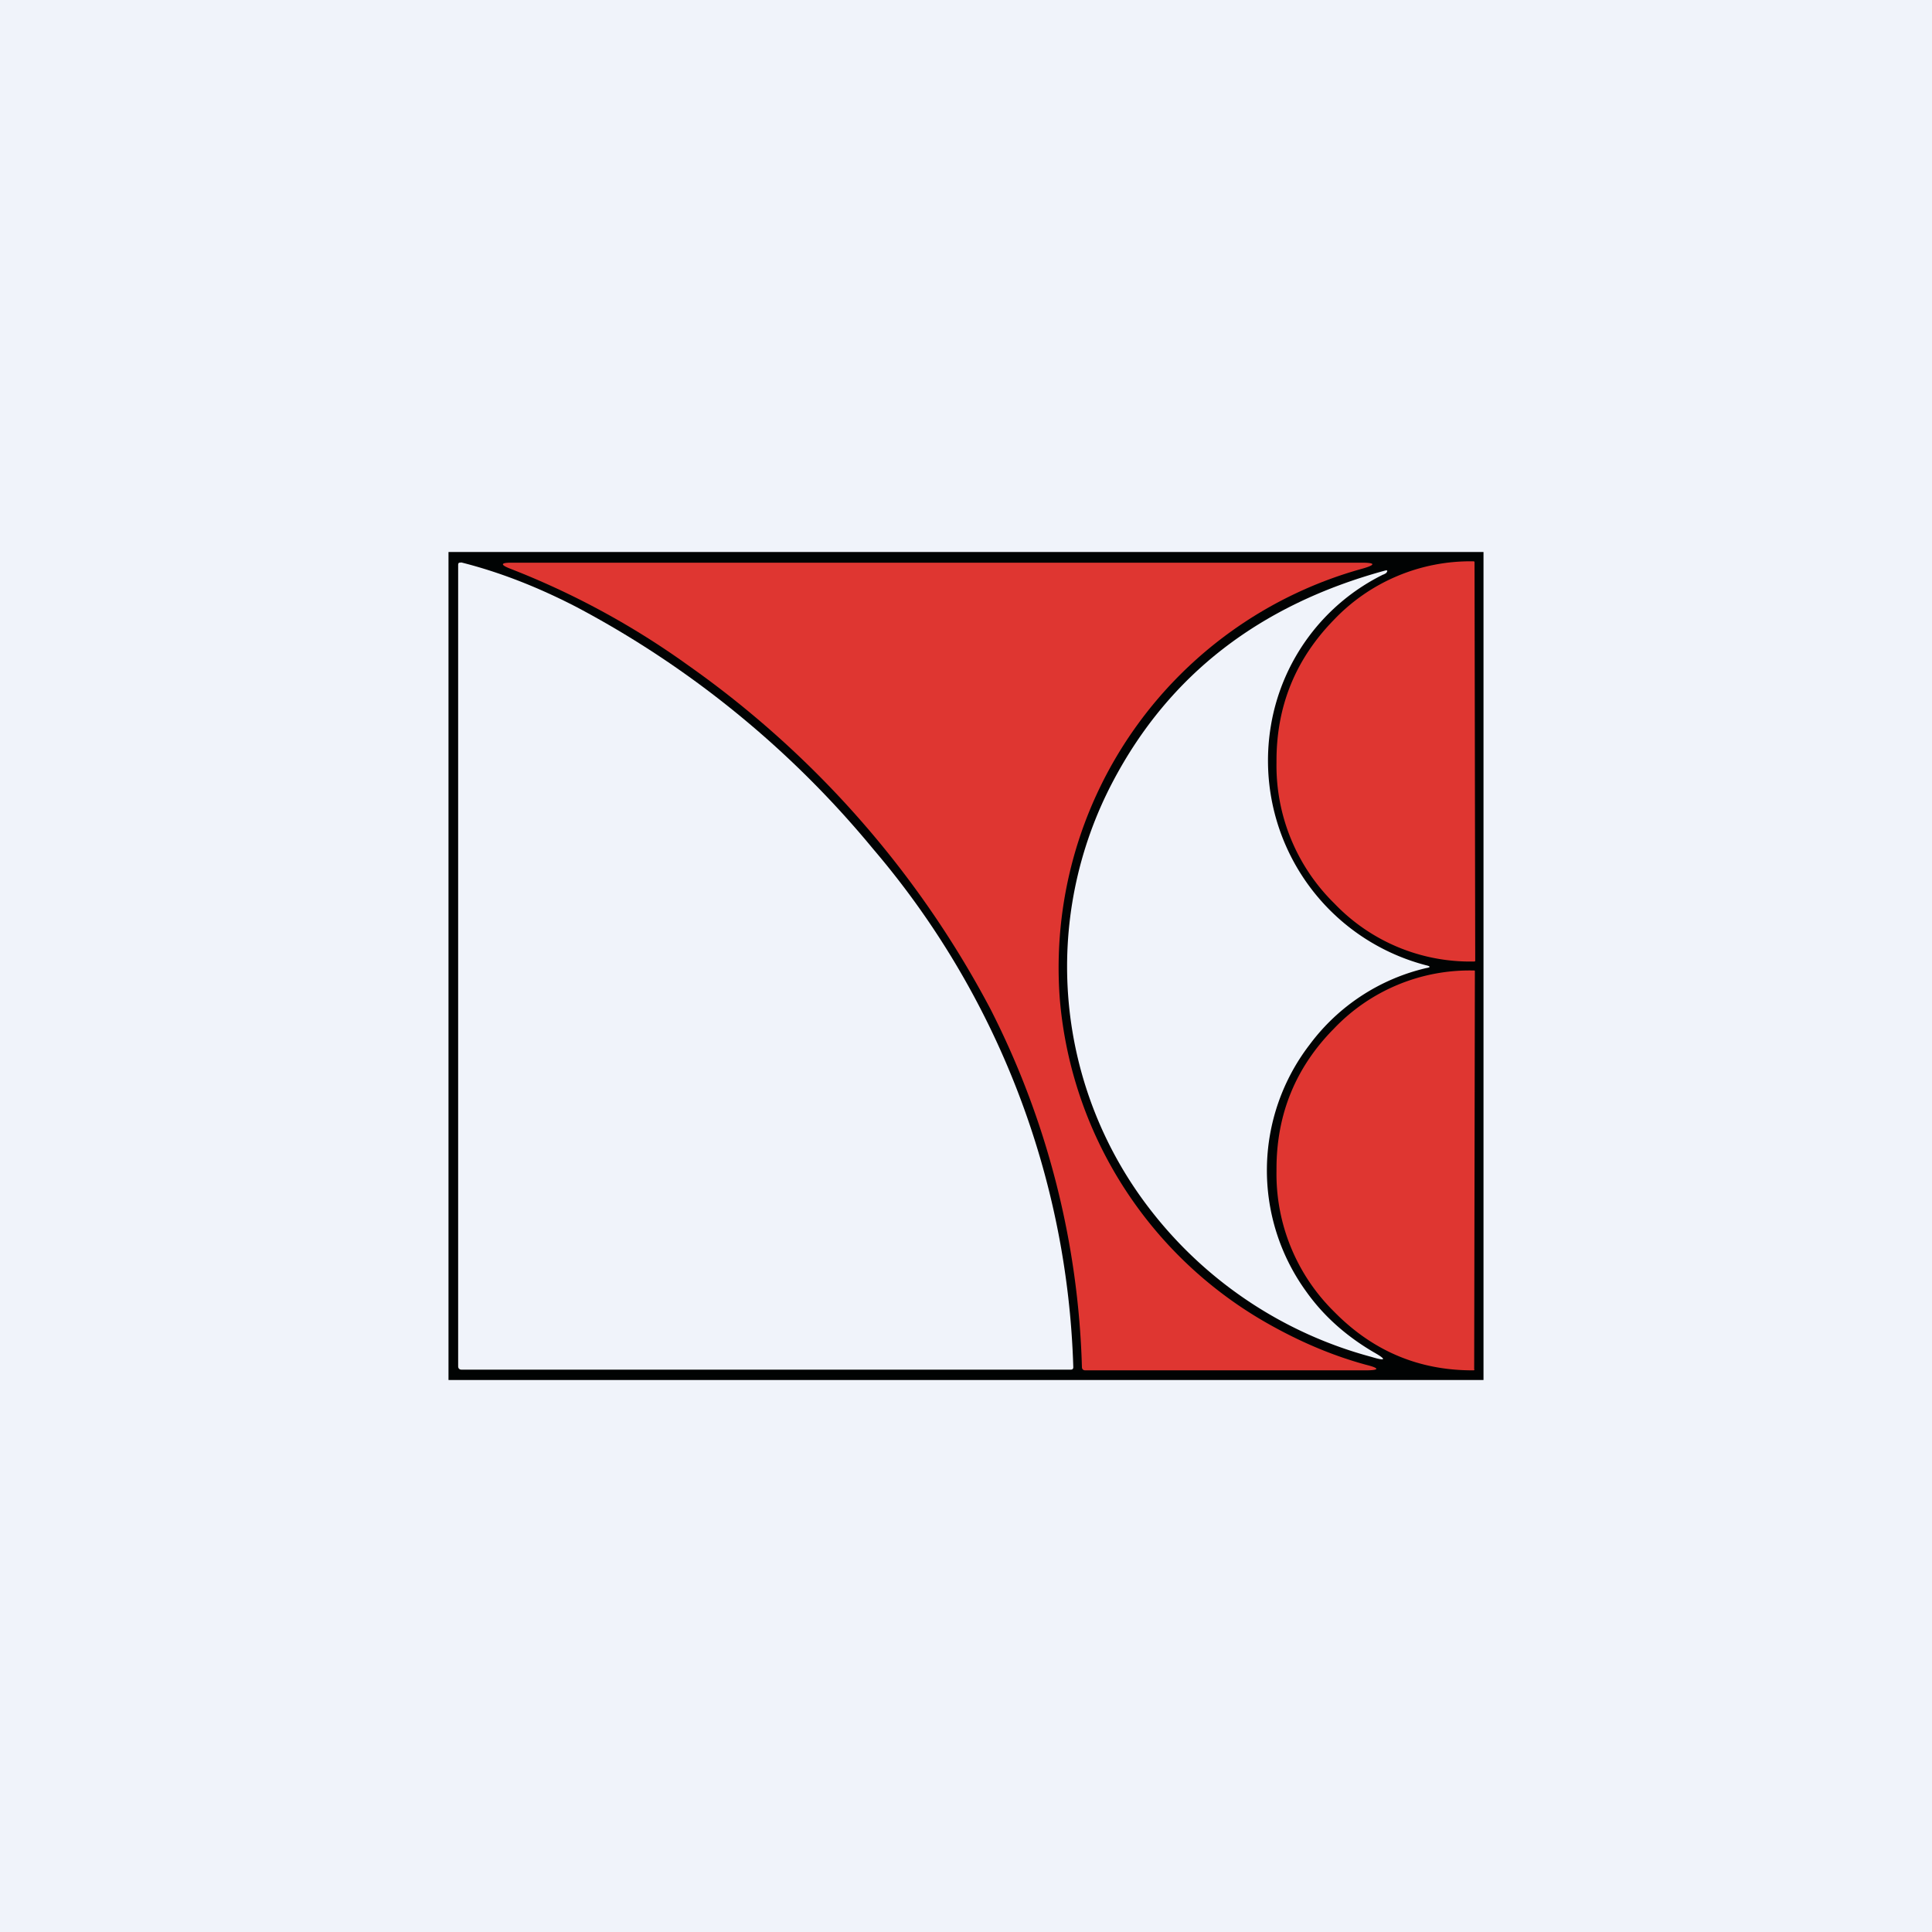
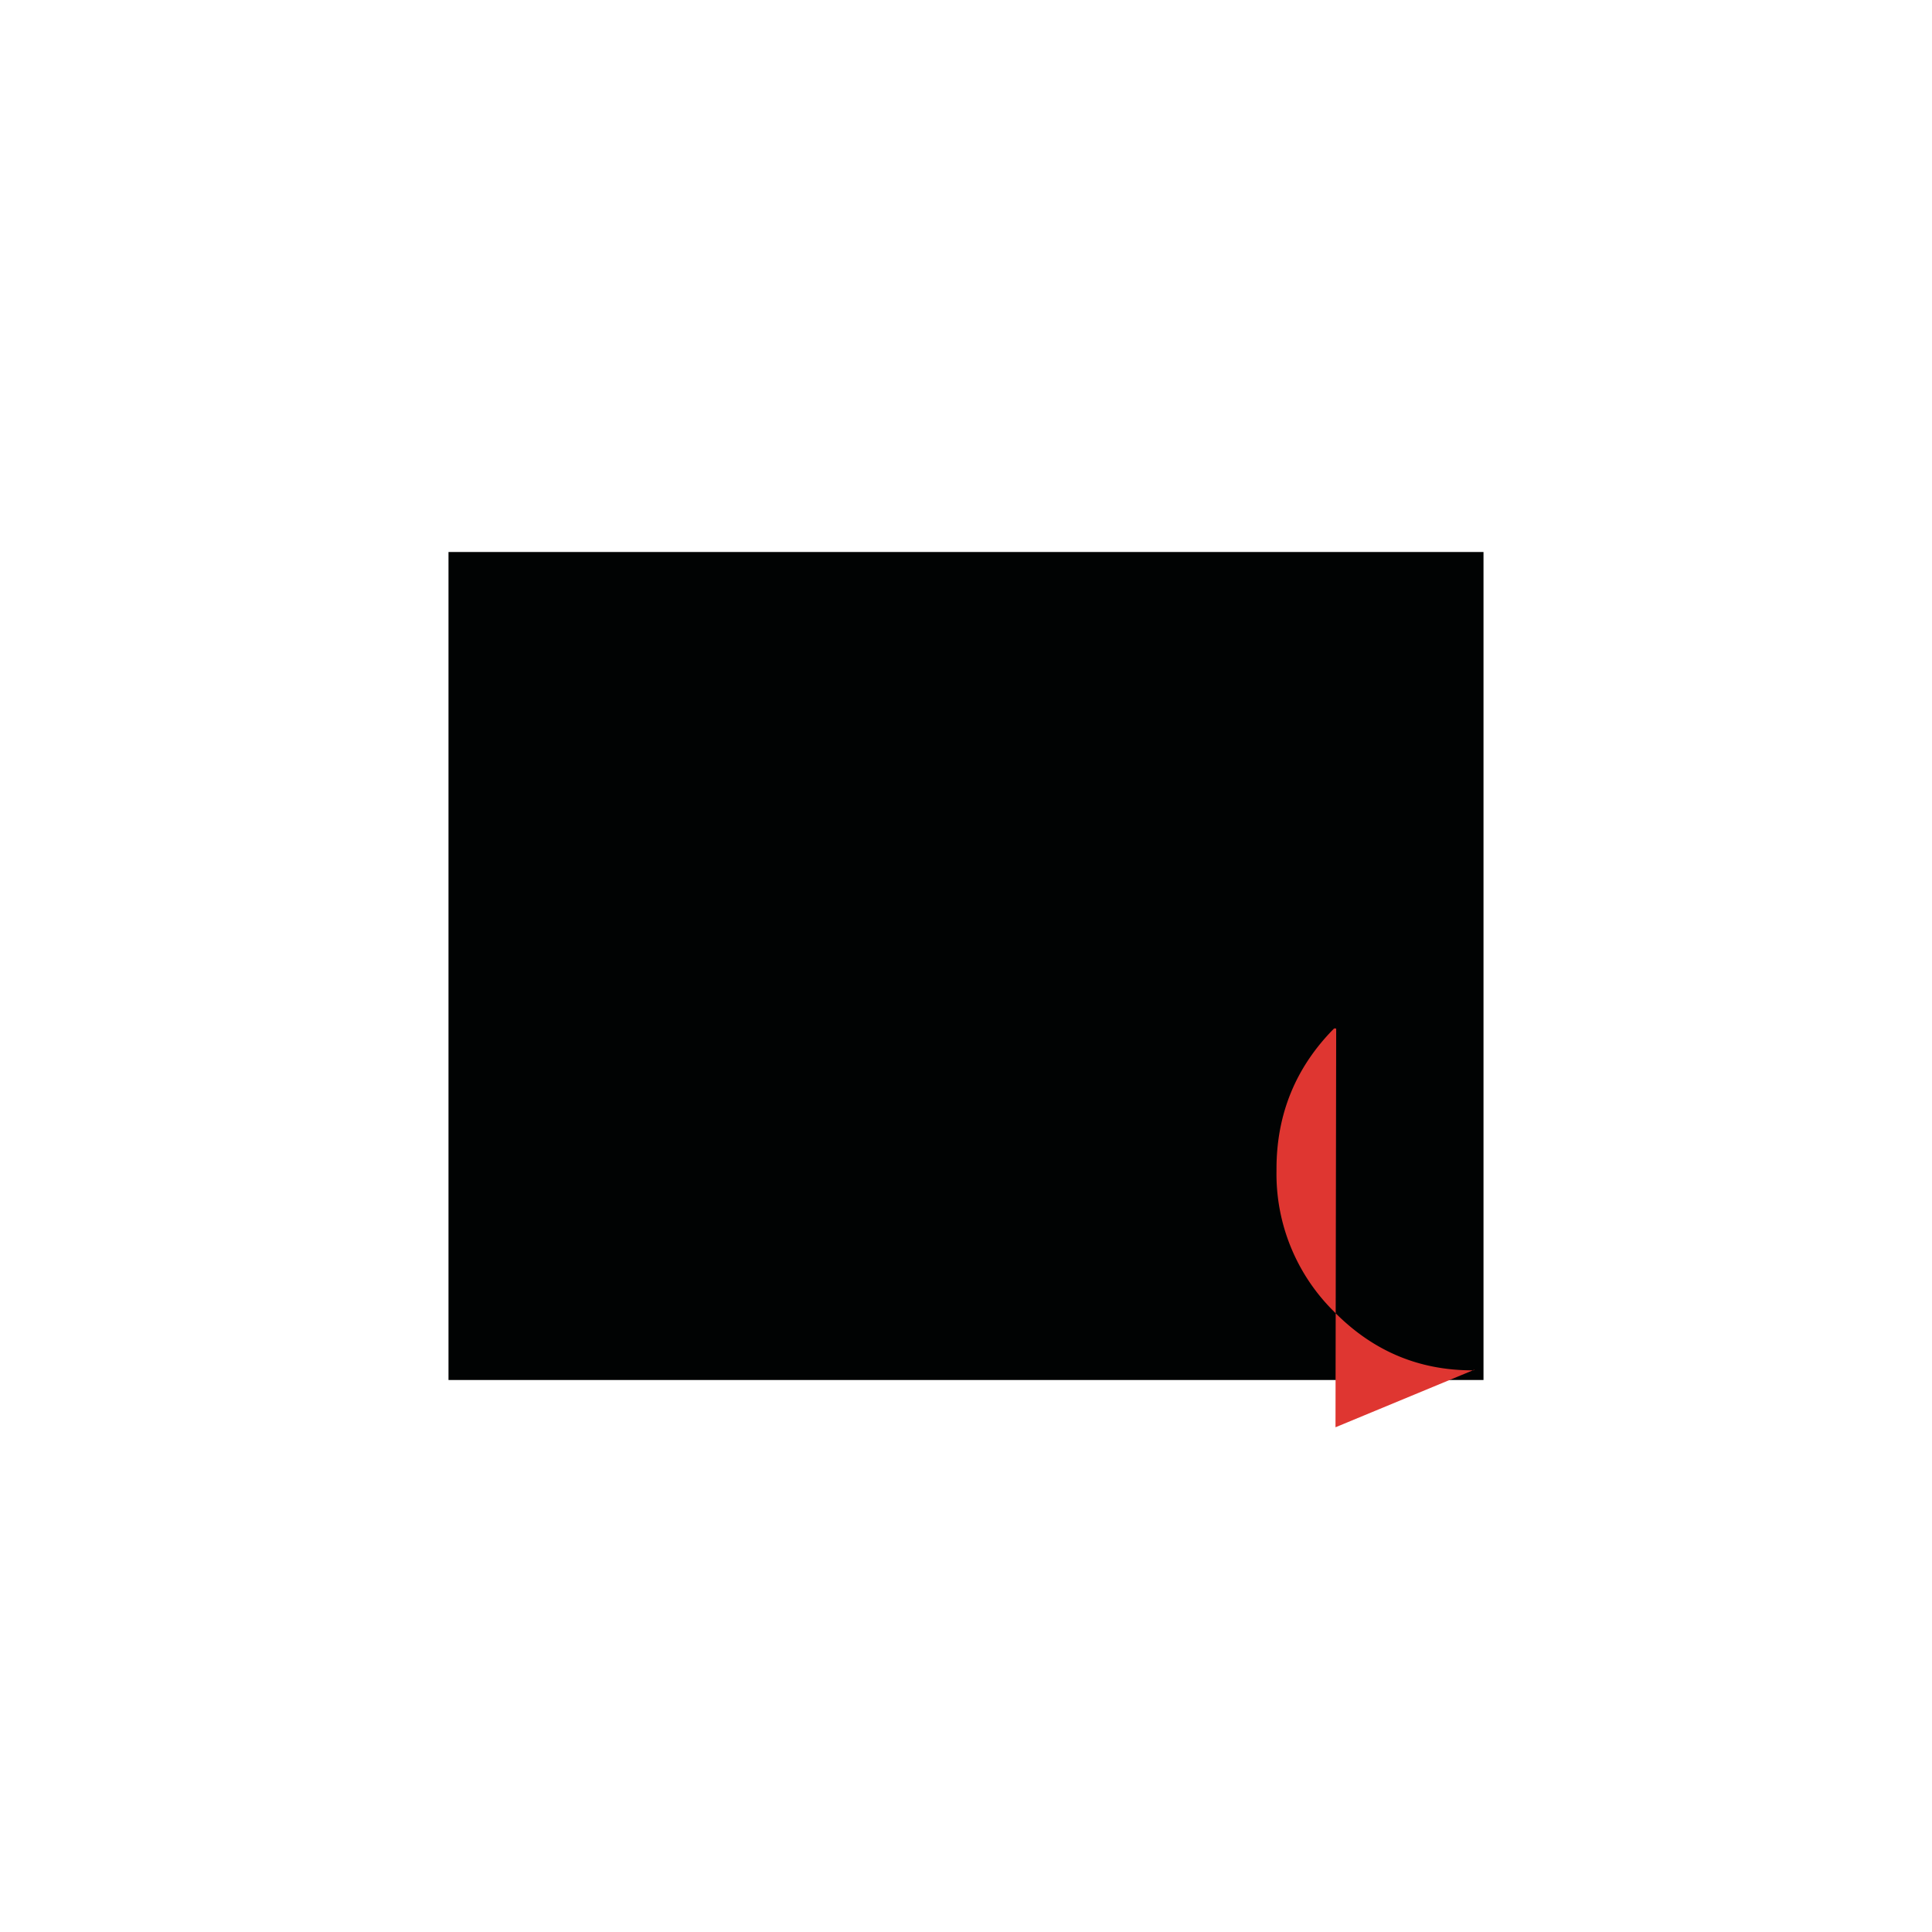
<svg xmlns="http://www.w3.org/2000/svg" width="56" height="56" viewBox="0 0 56 56">
-   <path fill="#F0F3FA" d="M0 0h56v56H0z" />
  <path d="M43 16v24H13V16h30Z" fill="#010303" />
-   <path d="M13.36 16.3c1.08.27 2.2.7 3.36 1.3a28.3 28.3 0 0 1 8.59 7.01 24.25 24.25 0 0 1 5.8 15.02c0 .04-.02.07-.07.07H13.38c-.07 0-.1-.04-.1-.1V16.38c0-.06.02-.08.08-.07Z" fill="#F0F3FA" />
-   <path d="M39.5 16.48a12 12 0 0 0-8.78 12.49 11.96 11.96 0 0 0 6.11 9.44c.93.52 1.85.9 2.77 1.15.4.1.39.16-.02.16h-8.12c-.06 0-.1-.03-.1-.1a24.35 24.35 0 0 0-2.65-10.37 28.4 28.4 0 0 0-8.77-9.97 23.26 23.26 0 0 0-5.16-2.8c-.28-.11-.27-.17.03-.17h24.67c.39 0 .4.06.02.17Z" fill="#DF3631" />
-   <path d="M42.76 27.85c0 .01-.01.02-.03.02h-.02a5.44 5.44 0 0 1-4.03-1.68A5.6 5.6 0 0 1 37 22.1v-.05c0-1.6.56-2.95 1.66-4.08a5.46 5.46 0 0 1 4.03-1.7h.02c.02 0 .03.01.03.03l.02 11.54Z" fill="#DF3631" />
-   <path d="M40.1 16.65a5.98 5.98 0 0 0-3.26 4.37 6.13 6.13 0 0 0 4.5 6.96c.13.03.13.06 0 .08a5.88 5.88 0 0 0-3.38 2.22 5.98 5.98 0 0 0-.11 7.14c.5.71 1.16 1.3 1.96 1.77.39.22.37.27-.06.14a12.04 12.04 0 0 1-6.34-4.18 11.5 11.5 0 0 1-1.14-12.52c1.63-3.08 4.25-5.1 7.87-6.09.08-.02.09 0 .04.07l-.07.04Z" fill="#F0F3FA" />
-   <path d="M42.74 39.7s-.01.02-.03.02h-.03c-1.57 0-2.9-.57-4.01-1.7A5.6 5.6 0 0 1 37 33.94v-.06c0-1.59.56-2.95 1.67-4.07a5.43 5.43 0 0 1 4.02-1.68h.03c.02 0 .03 0 .03.02l-.02 11.54Z" fill="#DF3631" />
+   <path d="M42.74 39.7s-.01.02-.03.02h-.03c-1.57 0-2.9-.57-4.01-1.7A5.6 5.6 0 0 1 37 33.94v-.06c0-1.59.56-2.95 1.67-4.07h.03c.02 0 .03 0 .03.02l-.02 11.54Z" fill="#DF3631" />
</svg>